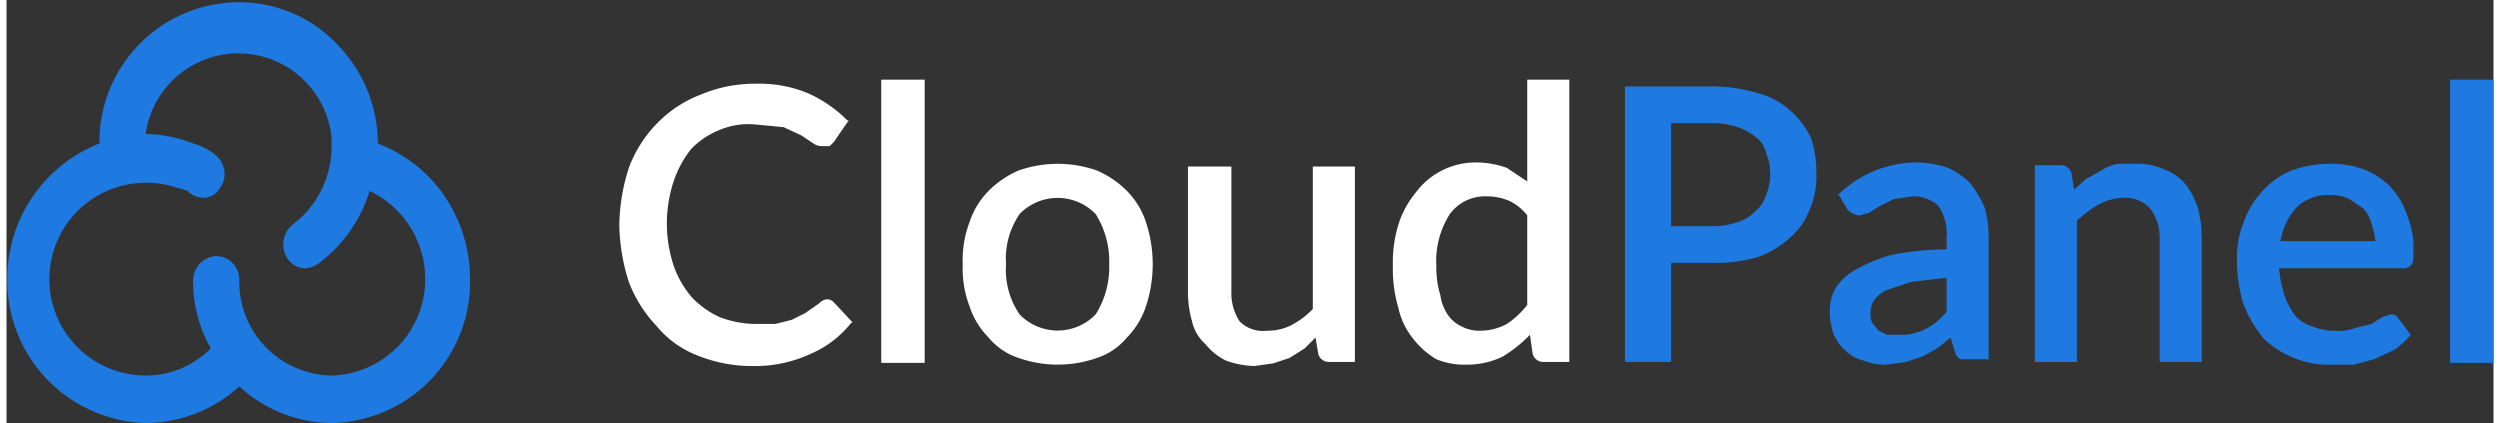
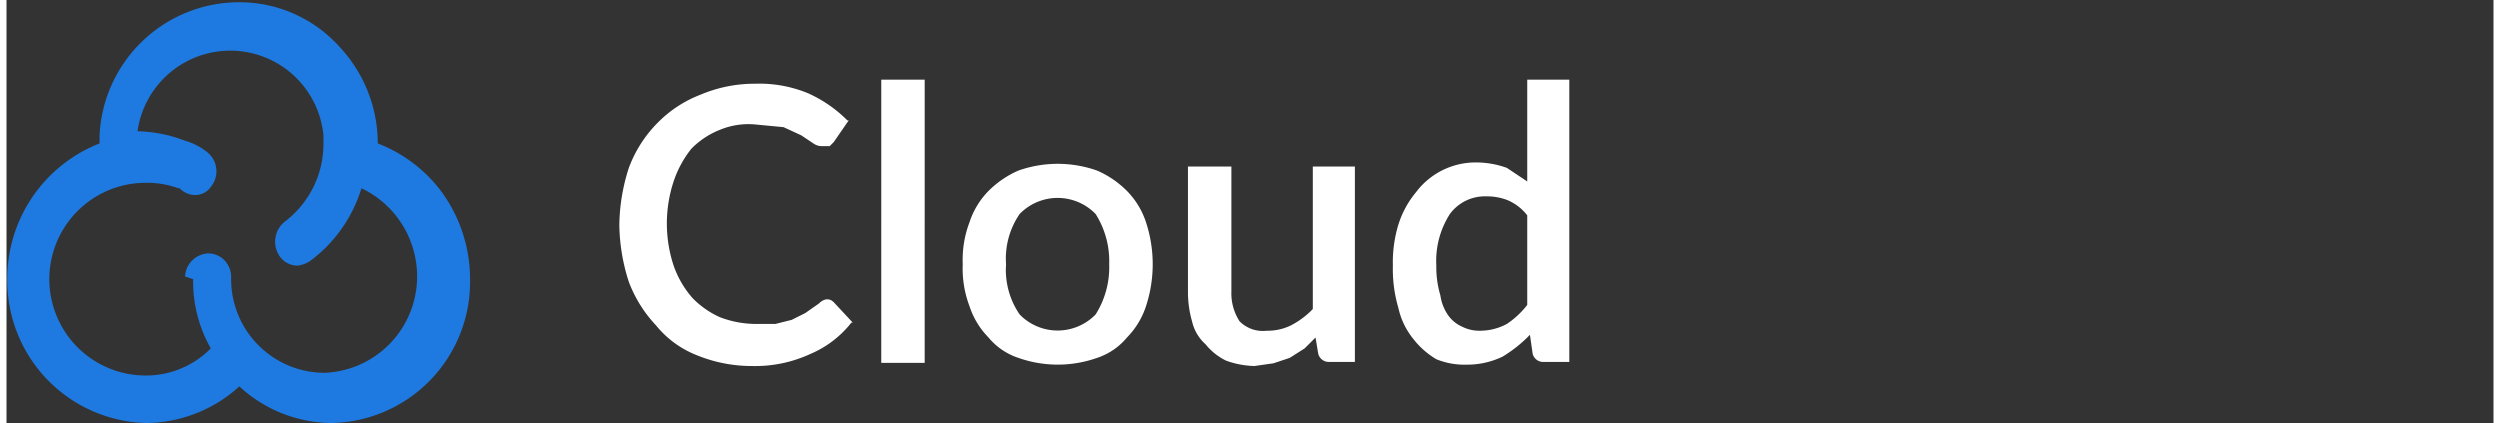
<svg xmlns="http://www.w3.org/2000/svg" height="423" width="2500" viewBox="-0.051 -0.151 168.051 28.583">
  <rect x="-0.051" y="-0.151" width="168.051" height="28.583" fill="#333333" stroke="none" />
-   <path d="M29.162 12.568a9.72 9.72 0 0 0-4.127-3.026 9.537 9.537 0 0 0-2.568-6.511 9.079 9.079 0 0 0-6.51-3.026 9.445 9.445 0 0 0-9.72 8.987v.55a9.812 9.812 0 0 0-6.236 9.17 9.629 9.629 0 0 0 9.354 9.72 9.445 9.445 0 0 0 6.327-2.476 9.262 9.262 0 0 0 6.236 2.476 9.537 9.537 0 0 0 9.354-9.72 10 10 0 0 0-2.109-6.144zm-16.6 6.144a9.079 9.079 0 0 0 1.192 4.677 6.144 6.144 0 0 1-4.4 1.834 6.511 6.511 0 0 1 0-13.022 6.144 6.144 0 0 1 2.2.367h.092l.55.183a1.467 1.467 0 0 0 1.009.459 1.284 1.284 0 0 0 1.1-.55 1.651 1.651 0 0 0-.183-2.293 4.218 4.218 0 0 0-1.559-.825 9.537 9.537 0 0 0-3.21-.642 6.327 6.327 0 0 1 12.563.275v.459a6.6 6.6 0 0 1-2.659 5.41 1.742 1.742 0 0 0-.367 2.2 1.467 1.467 0 0 0 1.284.734 1.926 1.926 0 0 0 .917-.367 9.629 9.629 0 0 0 3.393-4.86 6.6 6.6 0 0 1 3.76 5.961 6.511 6.511 0 0 1-6.236 6.511h-.092a6.327 6.327 0 0 1-6.236-6.511 1.651 1.651 0 0 0-.459-1.1 1.559 1.559 0 0 0-1.1-.459 1.651 1.651 0 0 0-1.559 1.559z" fill="#1e7ae0" />
+   <path d="M29.162 12.568a9.72 9.72 0 0 0-4.127-3.026 9.537 9.537 0 0 0-2.568-6.511 9.079 9.079 0 0 0-6.51-3.026 9.445 9.445 0 0 0-9.72 8.987v.55a9.812 9.812 0 0 0-6.236 9.17 9.629 9.629 0 0 0 9.354 9.72 9.445 9.445 0 0 0 6.327-2.476 9.262 9.262 0 0 0 6.236 2.476 9.537 9.537 0 0 0 9.354-9.72 10 10 0 0 0-2.109-6.144zm-16.6 6.144a9.079 9.079 0 0 0 1.192 4.677 6.144 6.144 0 0 1-4.4 1.834 6.511 6.511 0 0 1 0-13.022 6.144 6.144 0 0 1 2.2.367h.092a1.467 1.467 0 0 0 1.009.459 1.284 1.284 0 0 0 1.1-.55 1.651 1.651 0 0 0-.183-2.293 4.218 4.218 0 0 0-1.559-.825 9.537 9.537 0 0 0-3.21-.642 6.327 6.327 0 0 1 12.563.275v.459a6.6 6.6 0 0 1-2.659 5.41 1.742 1.742 0 0 0-.367 2.2 1.467 1.467 0 0 0 1.284.734 1.926 1.926 0 0 0 .917-.367 9.629 9.629 0 0 0 3.393-4.86 6.6 6.6 0 0 1 3.76 5.961 6.511 6.511 0 0 1-6.236 6.511h-.092a6.327 6.327 0 0 1-6.236-6.511 1.651 1.651 0 0 0-.459-1.1 1.559 1.559 0 0 0-1.1-.459 1.651 1.651 0 0 0-1.559 1.559z" fill="#1e7ae0" />
  <path d="M54.839 20.362l-.917.642-.917.459-1.1.275h-1.376a6.878 6.878 0 0 1-2.384-.459 6.052 6.052 0 0 1-1.834-1.284 6.6 6.6 0 0 1-1.284-2.2 9.079 9.079 0 0 1 0-5.686 7.153 7.153 0 0 1 1.192-2.2 5.5 5.5 0 0 1 1.926-1.284 5.044 5.044 0 0 1 2.384-.367l1.926.183 1.192.55.825.55a1.009 1.009 0 0 0 .642.183h.459l.275-.275 1.011-1.466h-.092a8.9 8.9 0 0 0-2.659-1.834 8.62 8.62 0 0 0-3.579-.642 9.354 9.354 0 0 0-3.668.734 8.162 8.162 0 0 0-2.934 1.926 8.528 8.528 0 0 0-1.926 3.026 13.022 13.022 0 0 0-.642 3.852 13.022 13.022 0 0 0 .642 3.852 8.8 8.8 0 0 0 1.834 2.934 6.694 6.694 0 0 0 2.751 2.017 9.812 9.812 0 0 0 3.76.734 8.9 8.9 0 0 0 3.943-.825 6.969 6.969 0 0 0 2.751-2.109h.092l-1.284-1.376c-.275-.276-.642-.276-1.009.09zM59.058 5.232h2.934V24.37h-2.934zM75.66 12.751a6.511 6.511 0 0 0-2.017-1.376 7.978 7.978 0 0 0-5.319 0 6.511 6.511 0 0 0-2.017 1.376 5.41 5.41 0 0 0-1.284 2.109 7.153 7.153 0 0 0-.459 2.843 7.153 7.153 0 0 0 .459 2.843 5.41 5.41 0 0 0 1.284 2.109 4.4 4.4 0 0 0 2.017 1.376 7.978 7.978 0 0 0 5.319 0 4.4 4.4 0 0 0 2.017-1.376 5.41 5.41 0 0 0 1.284-2.109 9.079 9.079 0 0 0 0-5.686 5.41 5.41 0 0 0-1.284-2.109zm-1.2 4.952a5.961 5.961 0 0 1-.917 3.393 3.576 3.576 0 0 1-5.135 0 5.319 5.319 0 0 1-.917-3.393 5.319 5.319 0 0 1 .917-3.393 3.576 3.576 0 0 1 5.135 0 5.961 5.961 0 0 1 .917 3.393zM88.219 20.73a5.594 5.594 0 0 1-1.467 1.1 3.576 3.576 0 0 1-1.651.367 2.2 2.2 0 0 1-1.834-.642 3.485 3.485 0 0 1-.55-2.017v-8.437h-2.935v8.437a7.153 7.153 0 0 0 .275 2.017 2.934 2.934 0 0 0 .917 1.559 4.035 4.035 0 0 0 1.376 1.1 5.961 5.961 0 0 0 1.926.367l1.284-.183 1.1-.367 1.009-.642.734-.734.183 1.1a.734.734 0 0 0 .734.55h1.742V11.101h-2.843zM102.708 5.232v6.878l-1.376-.917a6.144 6.144 0 0 0-2.017-.367 5.044 5.044 0 0 0-4.127 2.017 6.419 6.419 0 0 0-1.192 2.2 8.712 8.712 0 0 0-.367 2.751 9.262 9.262 0 0 0 .367 2.843 5.044 5.044 0 0 0 1.009 2.109 5.594 5.594 0 0 0 1.559 1.376 4.952 4.952 0 0 0 2.017.367 5.5 5.5 0 0 0 2.476-.55 9.17 9.17 0 0 0 1.834-1.467l.183 1.284a.734.734 0 0 0 .734.55h1.742V5.232zm0 9.17v6.052a5.869 5.869 0 0 1-1.376 1.284 3.852 3.852 0 0 1-1.834.459 2.568 2.568 0 0 1-1.192-.275 2.293 2.293 0 0 1-.917-.734 3.118 3.118 0 0 1-.55-1.376 6.694 6.694 0 0 1-.275-2.017 5.869 5.869 0 0 1 .917-3.485 2.934 2.934 0 0 1 2.476-1.192 3.76 3.76 0 0 1 1.467.275 3.3 3.3 0 0 1 1.284 1.009z" fill="#ffffff" />
  <g fill="#1e7ae0">
-     <path d="M120.499 7.341a5.044 5.044 0 0 0-2.2-1.192 10.638 10.638 0 0 0-3.118-.459h-5.87v18.616h3.118v-6.695h2.751a10.179 10.179 0 0 0 3.026-.367 6.328 6.328 0 0 0 2.2-1.284 4.677 4.677 0 0 0 1.376-1.926 5.41 5.41 0 0 0 .459-2.476 6.878 6.878 0 0 0-.367-2.384 5.411 5.411 0 0 0-1.376-1.834zm-1.376 4.218a3.484 3.484 0 0 1-.275 1.467 2.293 2.293 0 0 1-.734 1.1 2.66 2.66 0 0 1-1.192.734 5.319 5.319 0 0 1-1.742.275h-2.751V8.166h2.751a5.319 5.319 0 0 1 1.742.275 3.668 3.668 0 0 1 1.189.642 1.834 1.834 0 0 1 .734 1.1 3.393 3.393 0 0 1 .278 1.376zM132.695 12.293a4.769 4.769 0 0 0-1.559-1.1 6.6 6.6 0 0 0-2.017-.367 7.611 7.611 0 0 0-5.319 2.109h-.092l.55.917a.734.734 0 0 0 .367.367 1.009 1.009 0 0 0 .55.183l.642-.183.734-.459.917-.459 1.284-.183a2.476 2.476 0 0 1 1.742.642 3.393 3.393 0 0 1 .55 2.109v.825a20.633 20.633 0 0 0-3.668.367 10.637 10.637 0 0 0-2.476 1.009 3.76 3.76 0 0 0-1.376 1.284 2.935 2.935 0 0 0-.366 1.472 4.4 4.4 0 0 0 .275 1.651 3.118 3.118 0 0 0 .825 1.1 2.476 2.476 0 0 0 1.192.642 4.127 4.127 0 0 0 1.467.275l1.376-.183 1.1-.367 1.009-.55.917-.734.275.917a.825.825 0 0 0 .367.55h1.926v-8.166a7.8 7.8 0 0 0-.275-2.109 8.712 8.712 0 0 0-.917-1.559zm-1.651 6.327v2.293a4.4 4.4 0 0 1-1.467 1.192 3.668 3.668 0 0 1-1.834.367h-.734l-.55-.275-.459-.55a1.742 1.742 0 0 1-.092-.734 1.467 1.467 0 0 1 .275-.825 2.018 2.018 0 0 1 .825-.642l1.651-.55zM147.184 12.293a3.3 3.3 0 0 0-1.467-1.009 4.218 4.218 0 0 0-1.926-.367h-1.192a3.026 3.026 0 0 0-1.1.459l-1.009.55-.825.734-.183-1.1a.734.734 0 0 0-.734-.55h-1.743v13.3h2.843v-9.541a7.611 7.611 0 0 1 1.467-1.1 3.76 3.76 0 0 1 1.651-.459 2.293 2.293 0 0 1 1.834.734 3.118 3.118 0 0 1 .642 2.017v8.345h2.843v-8.345a7.8 7.8 0 0 0-.275-2.109 5.135 5.135 0 0 0-.825-1.559zM161.031 12.476a4.86 4.86 0 0 0-1.834-1.192 6.328 6.328 0 0 0-2.293-.367 7.52 7.52 0 0 0-2.568.459 5.5 5.5 0 0 0-2.017 1.467 5.594 5.594 0 0 0-1.192 2.017 6.053 6.053 0 0 0-.458 2.568 9.538 9.538 0 0 0 .458 3.026 7.978 7.978 0 0 0 1.376 2.293 5.869 5.869 0 0 0 2.017 1.284 6.052 6.052 0 0 0 2.568.459h1.467l1.376-.367 1.376-.642a5.5 5.5 0 0 0 1.1-1.009l-.825-1.1a.55.55 0 0 0-.55-.275l-.55.183-.734.459-1.1.275a3.118 3.118 0 0 1-1.376.183 3.76 3.76 0 0 1-1.467-.275 2.384 2.384 0 0 1-1.192-.734 4.86 4.86 0 0 1-.734-1.376 8.07 8.07 0 0 1-.367-1.834h8.345a.734.734 0 0 0 .55-.183c.183-.183.183-.459.183-.917a5.869 5.869 0 0 0-.459-2.568 5.135 5.135 0 0 0-1.1-1.834zm-1.009 3.668h-6.419a4.493 4.493 0 0 1 1.1-2.293 3.026 3.026 0 0 1 2.293-.825 2.935 2.935 0 0 1 1.284.275l.917.642a2.2 2.2 0 0 1 .55 1.009 5.593 5.593 0 0 1 .275 1.192zM165.066 5.232H168V24.37h-2.934z" fill="#1e7ae0" />
-   </g>
+     </g>
</svg>